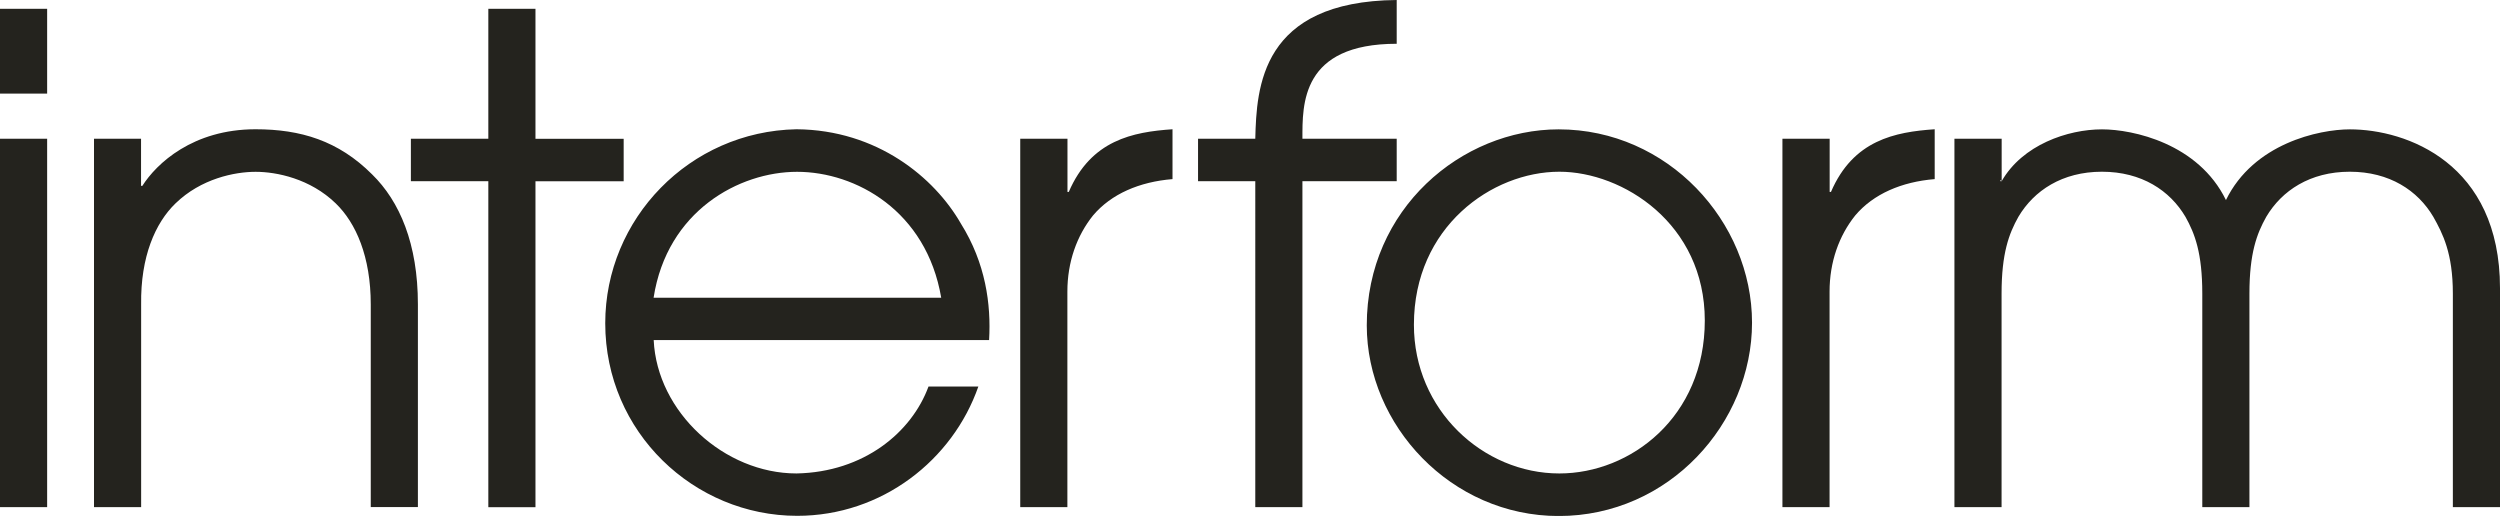
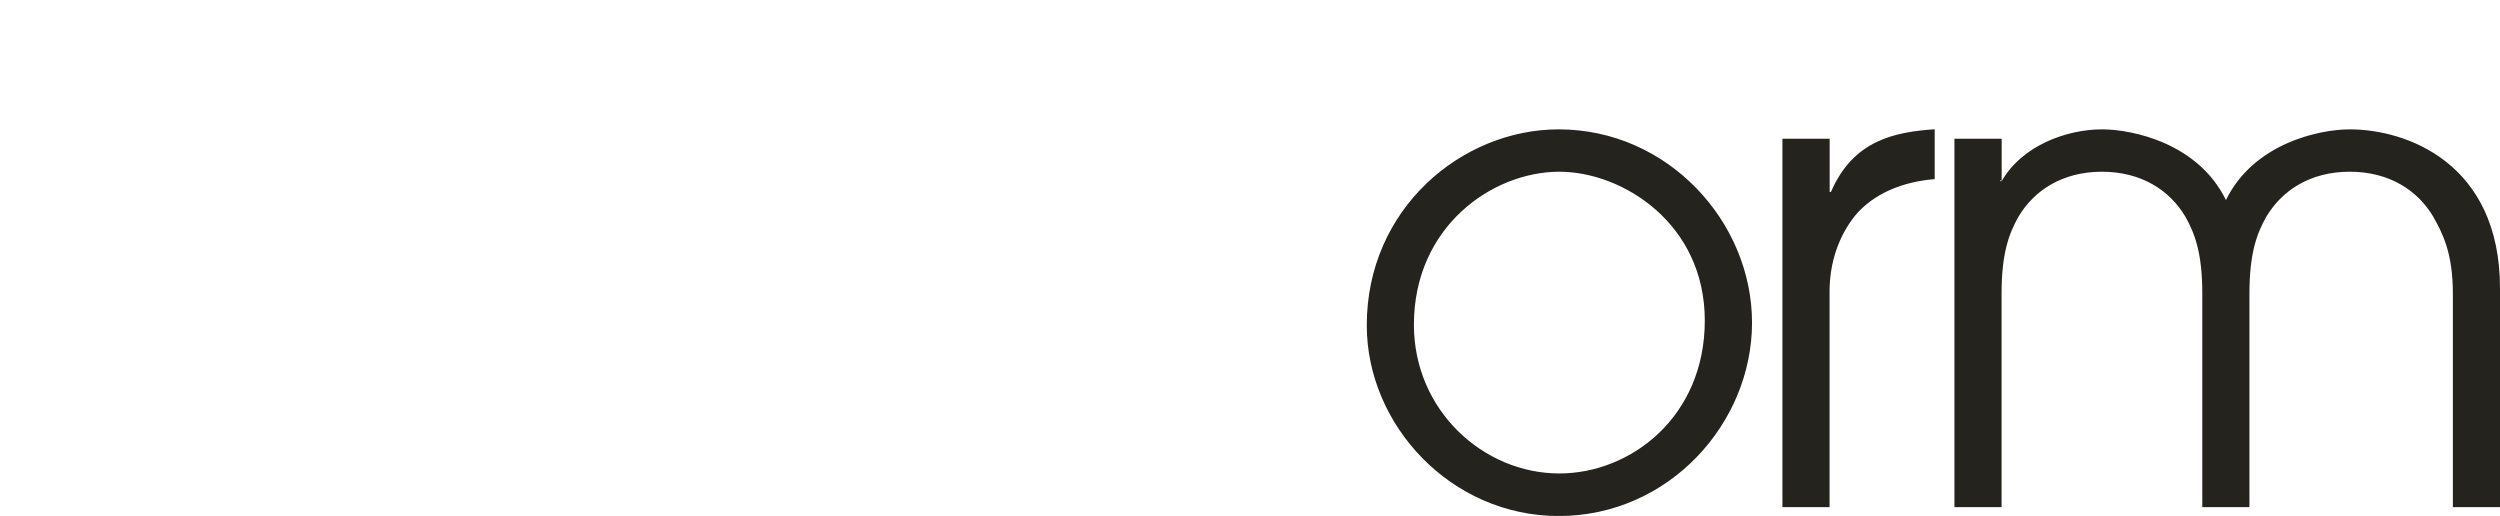
<svg xmlns="http://www.w3.org/2000/svg" width="267.29" height="55.16" viewBox="0 0 267.29 55.16">
  <style>
    .st0{fill:#24231e}
  </style>
-   <path class="st0" d="M0 .94h5.04v9.07H0V.94zm0 13.89h5.04v39.39H0V14.83zM10.04 14.83h5.04v5.04h.14c1.51-2.38 5.4-6.05 12.1-6.05 4.82 0 8.86 1.22 12.46 4.82 2.95 2.88 4.9 7.42 4.9 13.9v21.67h-5.04V32.55c0-5.11-1.58-8.71-3.74-10.8-2.74-2.66-6.34-3.38-8.57-3.38-2.23 0-5.83.72-8.57 3.38-2.16 2.09-3.74 5.69-3.67 10.8v21.67h-5.04V14.83zM52.21 19.37h-8.28v-4.54h8.28V.94h5.04v13.9h9.43v4.54h-9.43v34.85h-5.04V19.37zM69.89 36.36c.36 7.71 7.56 14.26 15.27 14.26 7.2-.14 12.31-4.39 14.11-9.29h5.33c-2.74 7.85-10.3 13.82-19.37 13.82-11.02 0-20.52-8.93-20.52-20.59 0-11.16 9-20.52 20.45-20.74 8.64.07 14.76 5.18 17.57 10.08 2.66 4.25 3.24 8.64 3.02 12.46H69.89zm30.74-4.53c-1.58-9.29-9.14-13.46-15.41-13.46-6.19 0-13.9 4.18-15.34 13.46h30.75zM109.09 14.83h5.04v5.69h.14c2.38-5.54 6.84-6.41 11.09-6.7v5.33c-3.53.29-6.55 1.58-8.5 3.89-1.73 2.16-2.74 4.97-2.74 8.14v23.04h-5.04V14.83zM134.21 19.37h-6.12v-4.54h6.12c.14-5.47.58-14.69 15.12-14.83v4.68c-10.23 0-10.08 6.48-10.08 10.15h10.08v4.54h-10.08v34.85h-5.04V19.37z" />
  <path class="st0" d="M166.65 13.83c11.66 0 20.67 9.86 20.67 20.67 0 10.73-8.86 20.67-20.67 20.67-11.52 0-20.52-9.72-20.52-20.38-.01-12.47 10.15-20.96 20.52-20.96zm.07 36.79c7.63 0 15.55-6.05 15.55-16.35 0-10.37-8.78-15.91-15.55-15.91-7.2 0-15.55 5.9-15.55 16.35-.01 9.14 7.41 15.91 15.55 15.91zM190.58 14.83h5.04v5.69h.14c2.38-5.54 6.84-6.41 11.09-6.7v5.33c-3.53.29-6.55 1.58-8.5 3.89-1.73 2.16-2.74 4.97-2.74 8.14v23.04h-5.04V14.83zM208.97 14.83h5.04v4.54l-.14-.14v.14h.14c2.23-3.89 7.06-5.54 10.73-5.54 3.31 0 10.3 1.51 13.25 7.56 2.95-6.05 9.94-7.56 13.25-7.56 6.05 0 16.05 3.6 16.05 16.99v23.4h-5.04V31.39c0-4.32-1.08-6.41-2.09-8.21-1.66-2.81-4.68-4.82-8.93-4.82s-7.27 2.02-8.93 4.82c-1.01 1.8-1.8 3.89-1.8 8.21v22.83h-5.04V31.39c0-4.32-.79-6.41-1.8-8.21-1.66-2.81-4.68-4.82-8.93-4.82s-7.27 2.02-8.93 4.82c-1.01 1.8-1.8 3.89-1.8 8.21v22.83h-5.04V14.83z" />
</svg>